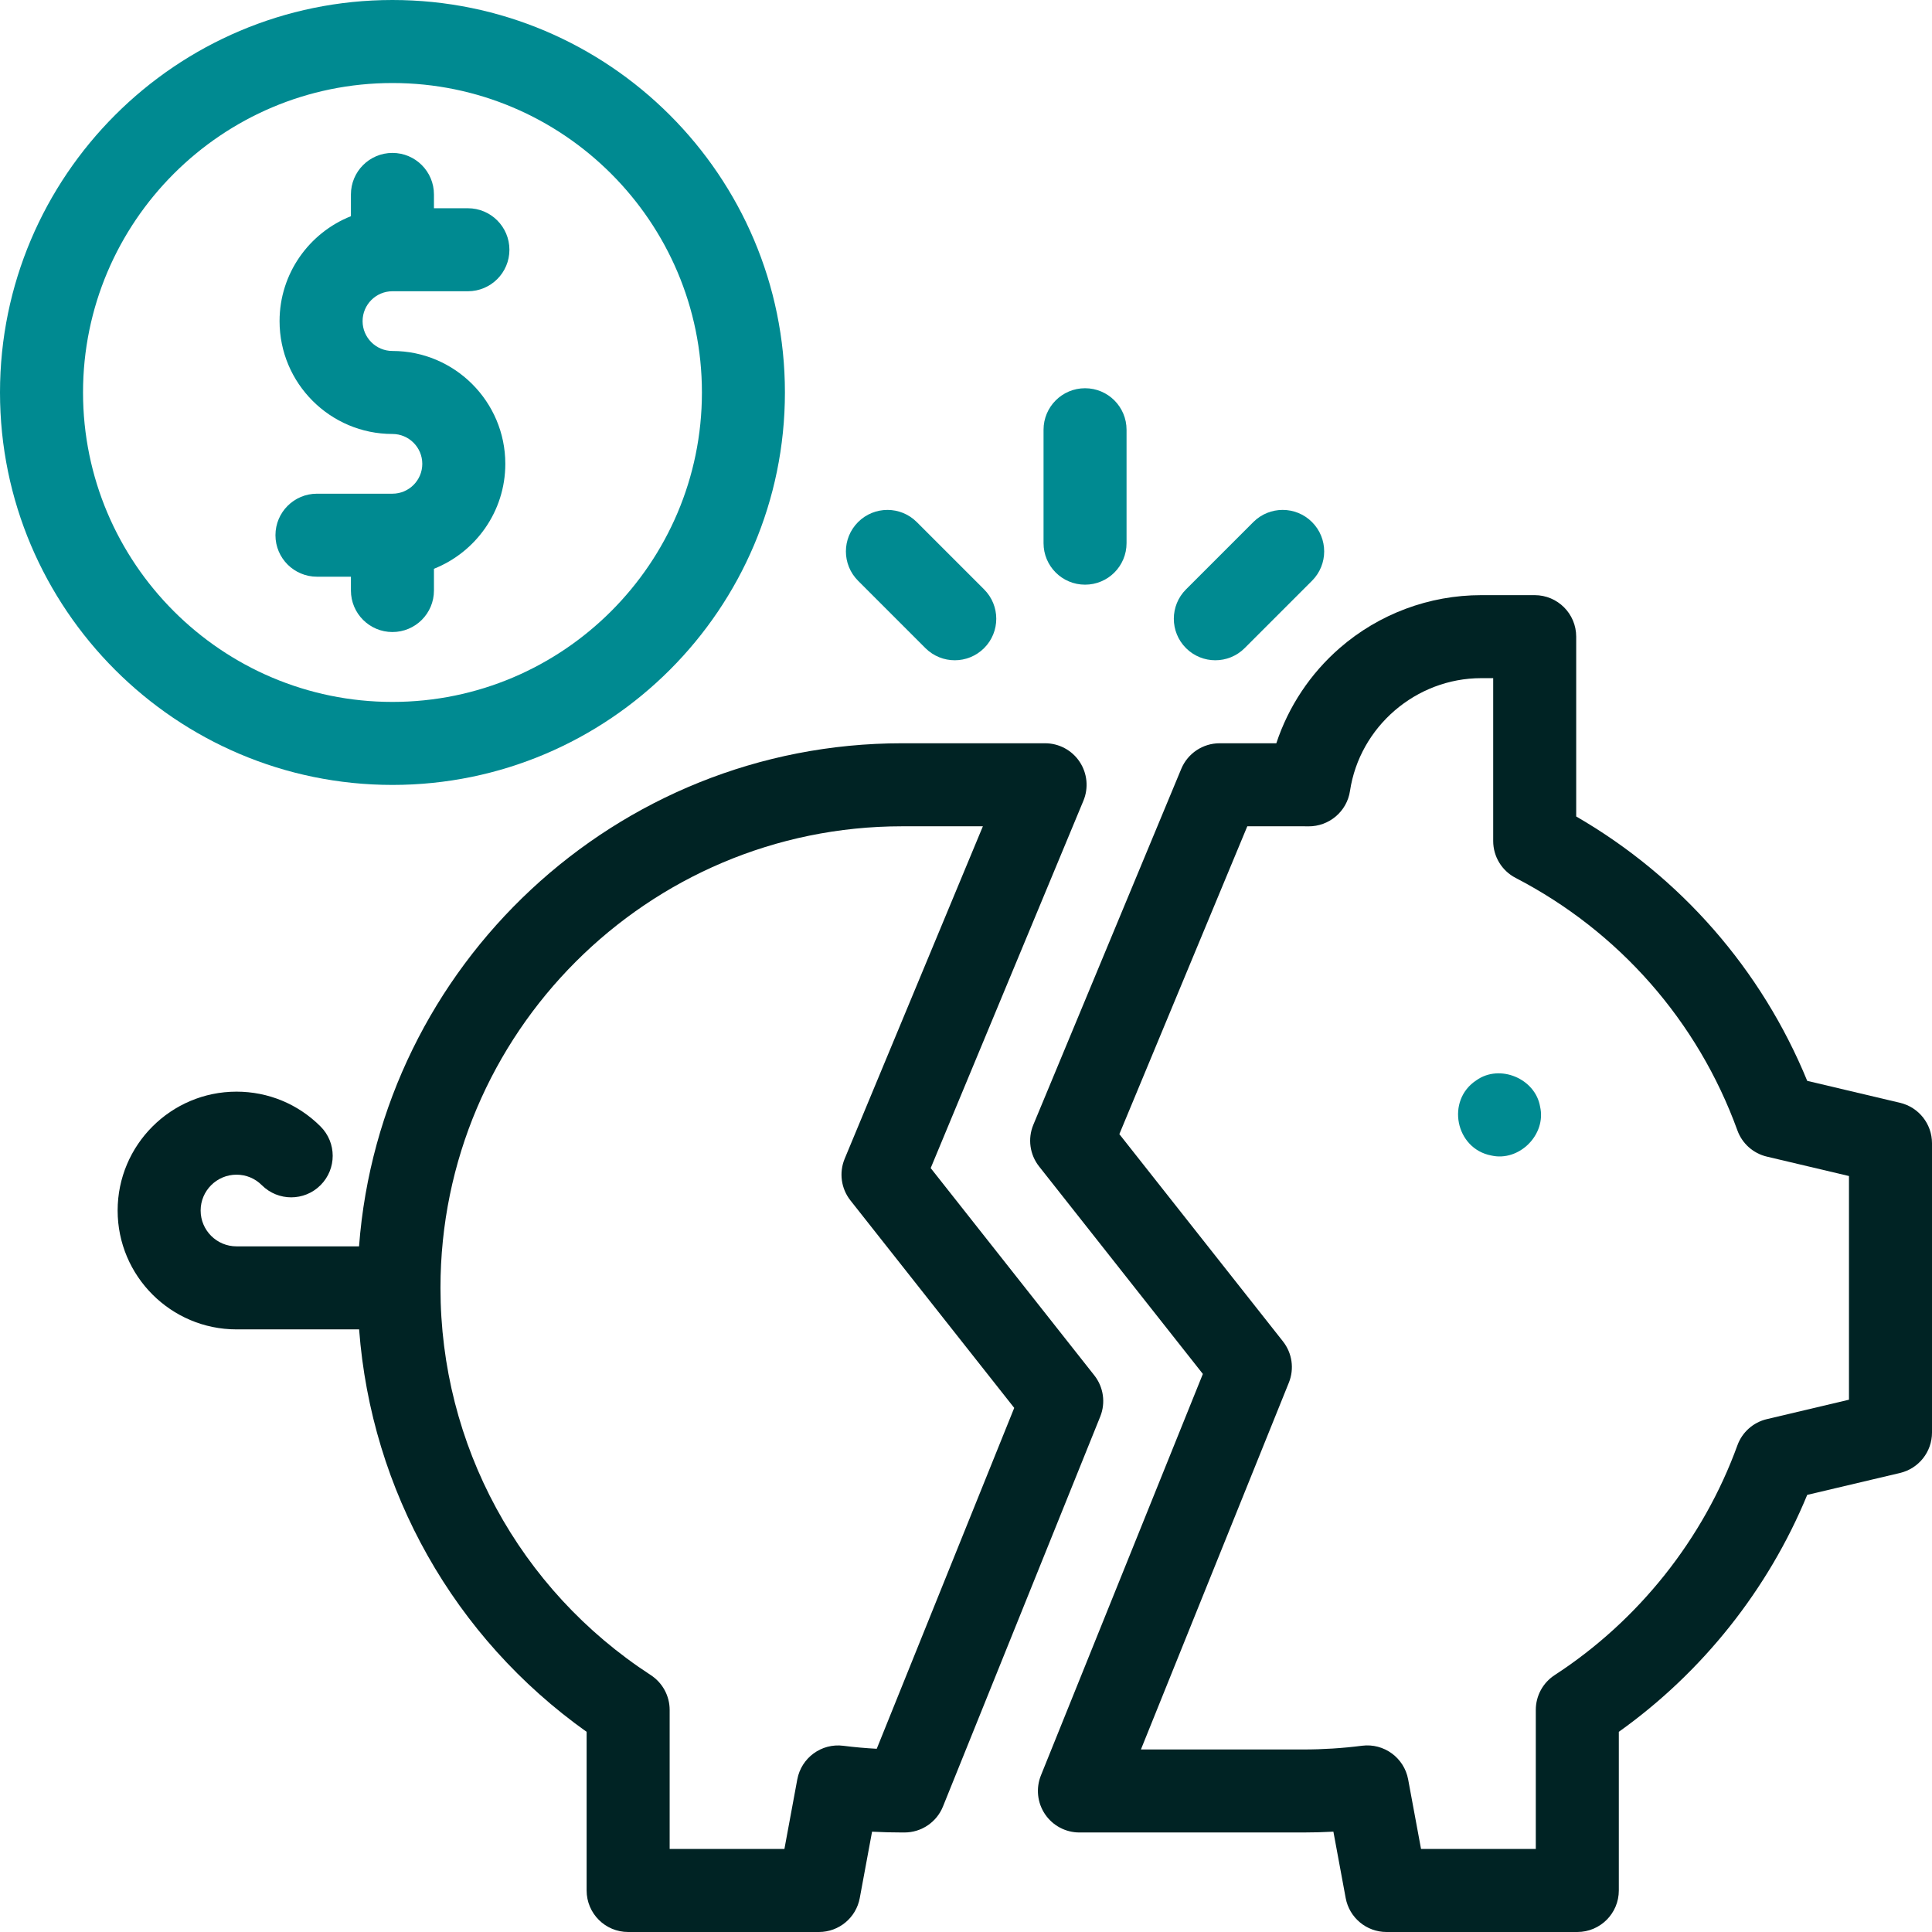
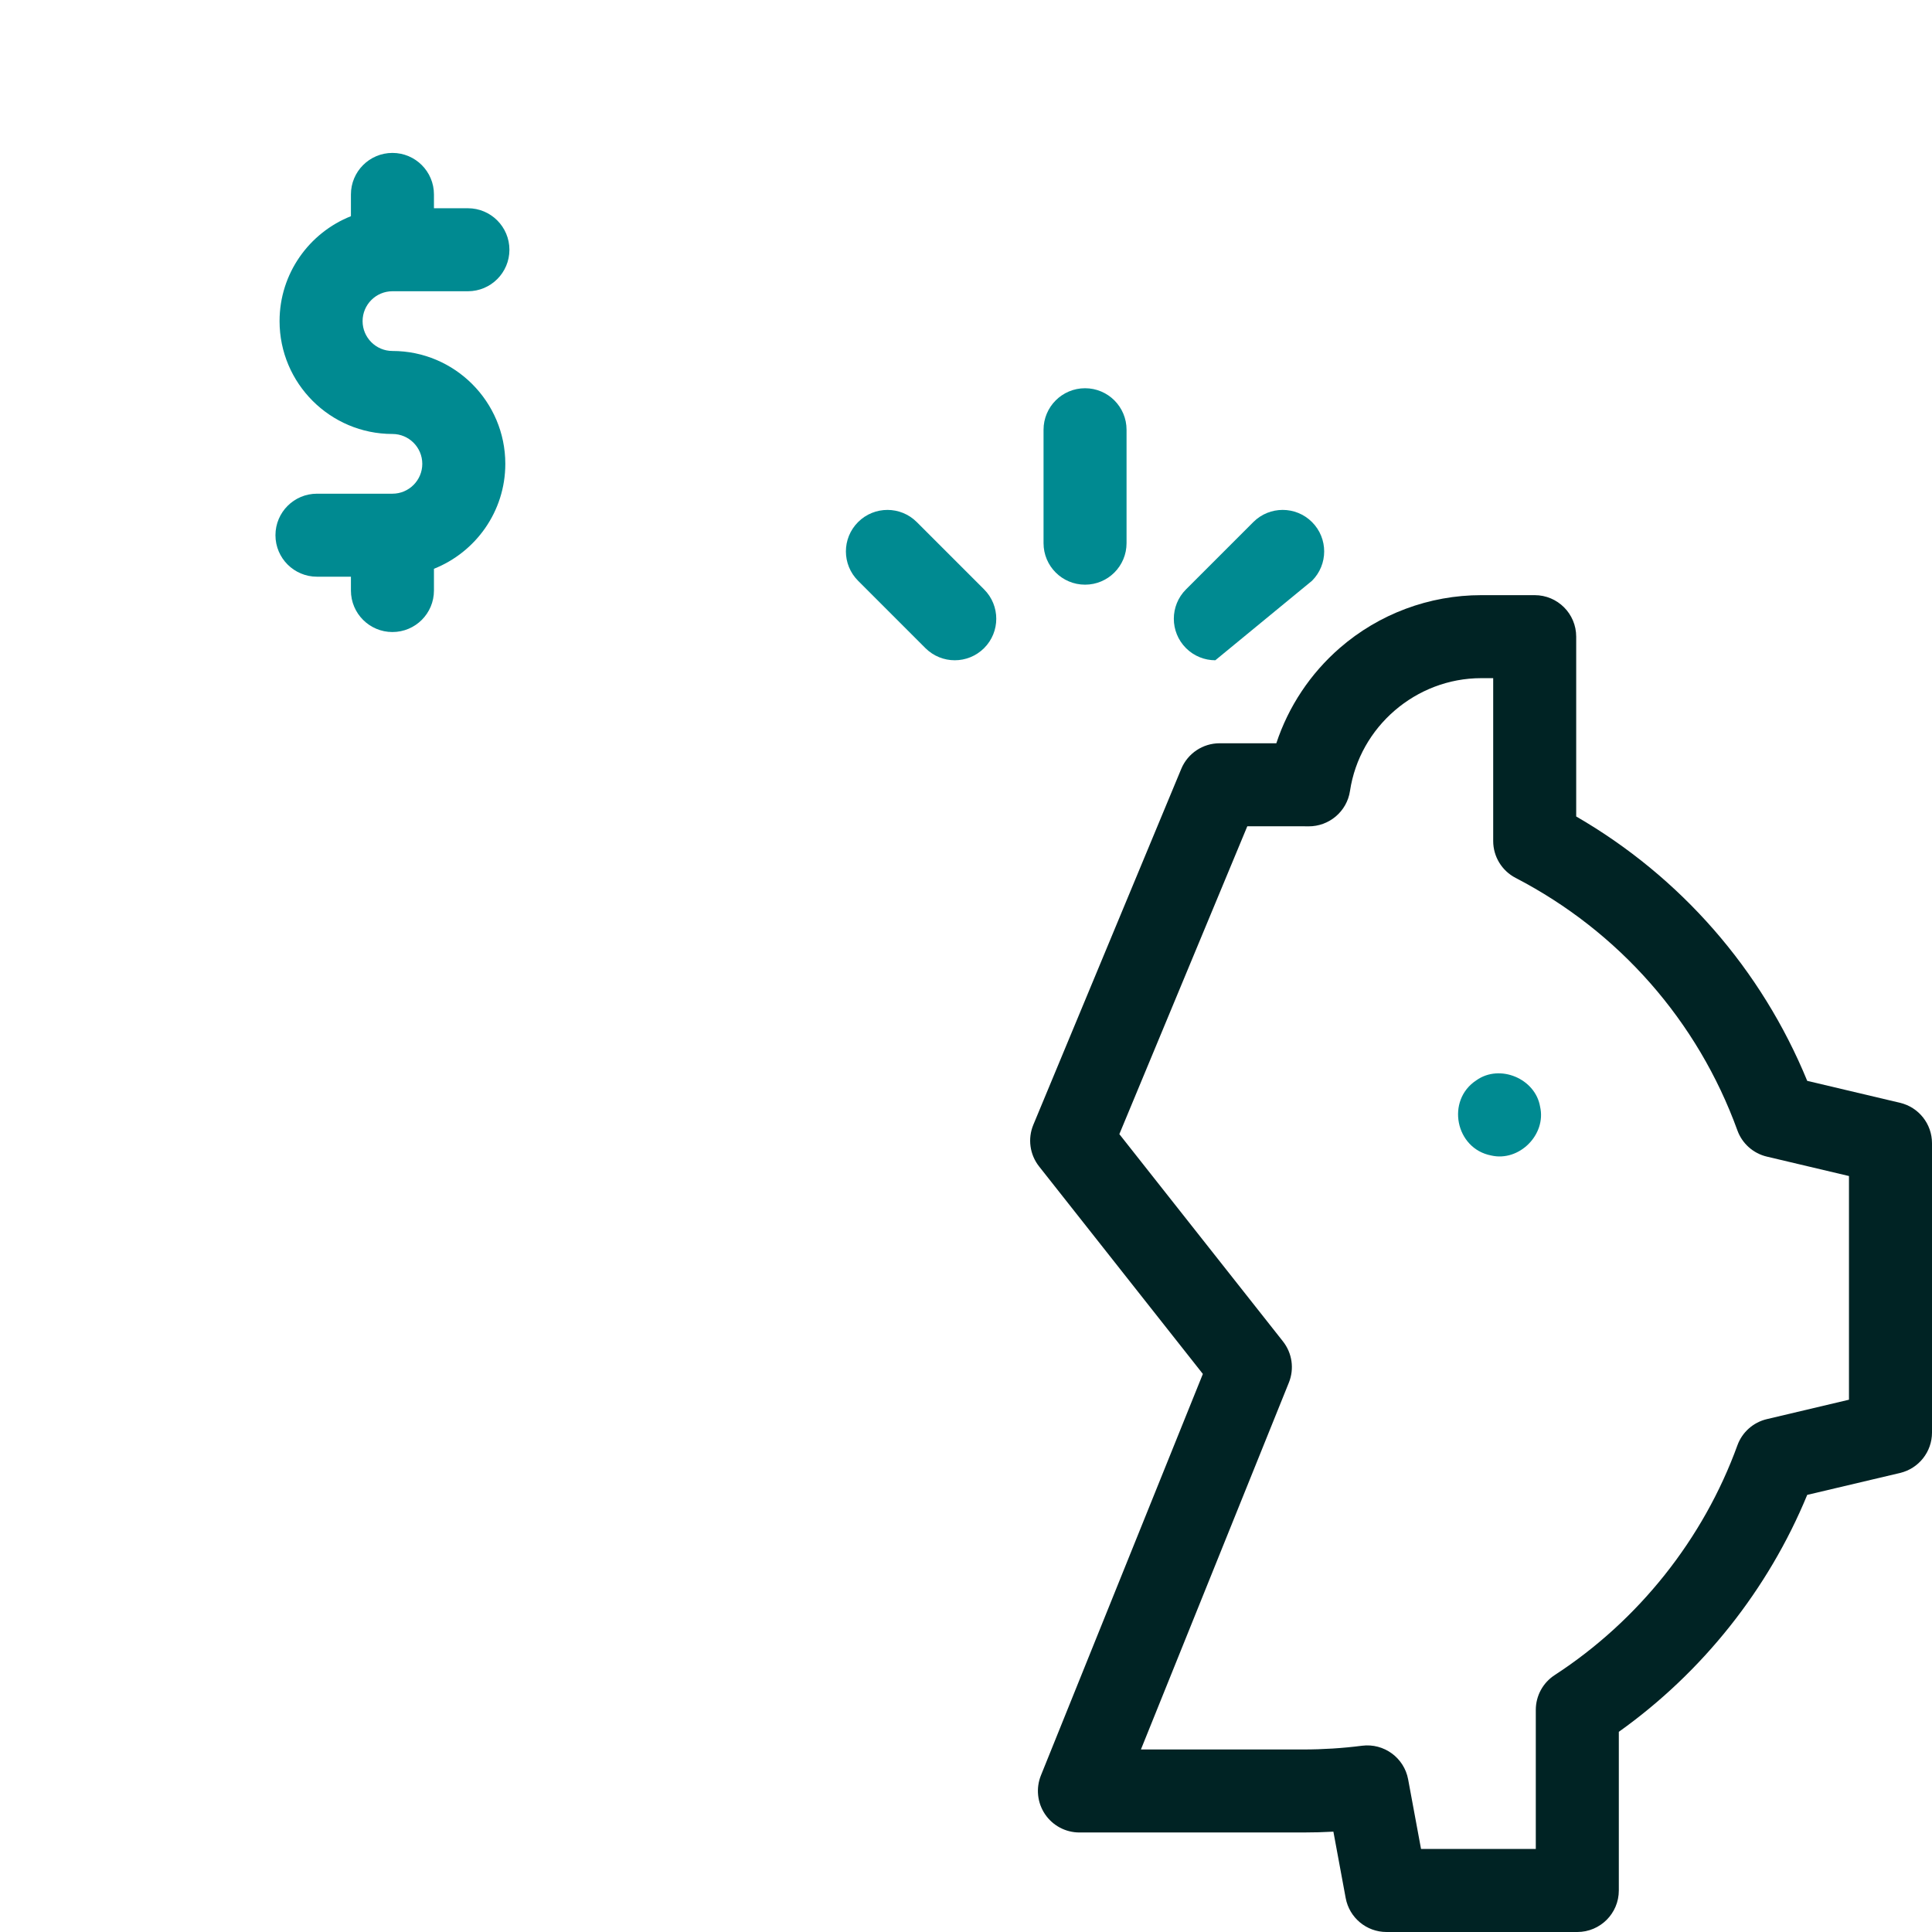
<svg xmlns="http://www.w3.org/2000/svg" width="80" height="80" viewBox="0 0 80 80" fill="none">
  <g clip-path="url(#clip0_19380_4040)">
    <path d="M63.772 45.825C63.574 44.657 62.098 44.045 61.133 44.733C59.867 45.56 60.265 47.564 61.75 47.847C62.906 48.113 64.038 46.983 63.772 45.825Z" fill="#008A91" />
    <path d="M44.93 16.076C43.98 16.076 43.211 16.846 43.211 17.795V22.491C43.211 23.441 43.98 24.21 44.93 24.21C45.879 24.21 46.648 23.441 46.648 22.491V17.795C46.648 16.846 45.879 16.076 44.93 16.076Z" fill="#008A91" />
-     <path d="M51.897 21.618L49.109 24.406C48.438 25.077 48.438 26.166 49.109 26.837C49.444 27.172 49.884 27.34 50.324 27.34C50.764 27.34 51.204 27.172 51.539 26.837L54.328 24.048C54.999 23.377 54.999 22.289 54.328 21.618C53.657 20.946 52.568 20.946 51.897 21.618Z" fill="#008A91" />
+     <path d="M51.897 21.618L49.109 24.406C48.438 25.077 48.438 26.166 49.109 26.837C49.444 27.172 49.884 27.34 50.324 27.34L54.328 24.048C54.999 23.377 54.999 22.289 54.328 21.618C53.657 20.946 52.568 20.946 51.897 21.618Z" fill="#008A91" />
    <path d="M37.962 21.618C37.29 20.946 36.202 20.947 35.531 21.618C34.859 22.289 34.859 23.377 35.531 24.048L38.319 26.837C38.655 27.172 39.095 27.34 39.535 27.34C39.974 27.34 40.414 27.172 40.75 26.837C41.421 26.166 41.421 25.077 40.75 24.406L37.962 21.618Z" fill="#008A91" />
-     <path d="M16.251 0C7.29 0 0 7.29 0 16.251C0 25.212 7.29 32.502 16.251 32.502C25.212 32.502 32.502 25.212 32.502 16.251C32.502 7.29 25.212 0 16.251 0ZM16.251 29.065C9.186 29.065 3.438 23.317 3.438 16.251C3.438 9.186 9.186 3.438 16.251 3.438C23.317 3.438 29.065 9.186 29.065 16.251C29.065 23.317 23.317 29.065 16.251 29.065Z" fill="#008A91" />
    <path d="M16.25 12.06H19.375C20.324 12.06 21.094 11.291 21.094 10.342C21.094 9.393 20.324 8.623 19.375 8.623H17.969V8.051C17.969 7.102 17.199 6.332 16.25 6.332C15.301 6.332 14.531 7.102 14.531 8.051V8.952C12.803 9.638 11.576 11.326 11.576 13.297C11.576 15.874 13.673 17.97 16.25 17.97C16.932 17.97 17.486 18.525 17.486 19.207C17.486 19.888 16.932 20.443 16.25 20.443H13.125C12.176 20.443 11.406 21.212 11.406 22.162C11.406 23.111 12.176 23.88 13.125 23.88H14.531V24.453C14.531 25.402 15.301 26.171 16.25 26.171C17.199 26.171 17.969 25.402 17.969 24.453V23.552C19.698 22.865 20.924 21.177 20.924 19.207C20.924 16.63 18.827 14.533 16.25 14.533C15.568 14.533 15.014 13.978 15.014 13.297C15.014 12.615 15.568 12.06 16.25 12.06Z" fill="#008A91" />
-     <path d="M45.313 56.951L38.538 48.368L44.862 33.156C45.082 32.626 45.023 32.02 44.704 31.542C44.386 31.064 43.849 30.777 43.275 30.777H37.353C25.497 30.777 15.748 39.975 14.867 51.609H9.793C8.974 51.609 8.308 50.944 8.308 50.125C8.308 49.307 8.974 48.641 9.793 48.641C10.189 48.641 10.562 48.795 10.842 49.076C11.514 49.747 12.602 49.747 13.273 49.075C13.944 48.404 13.944 47.316 13.273 46.645C12.343 45.715 11.107 45.203 9.793 45.203C7.079 45.203 4.871 47.411 4.871 50.125C4.871 52.839 7.079 55.047 9.793 55.047H14.87C15.374 61.726 18.8 67.809 24.291 71.712V78.281C24.291 79.231 25.061 80 26.01 80H33.911C34.739 80 35.45 79.409 35.601 78.594L36.11 75.846C36.524 75.868 36.939 75.879 37.353 75.879H37.452C38.153 75.879 38.784 75.454 39.046 74.804L45.558 58.659C45.789 58.087 45.695 57.435 45.313 56.951ZM36.304 72.413C35.84 72.388 35.377 72.347 34.921 72.289C34.016 72.173 33.181 72.785 33.014 73.681L32.481 76.562H27.729V70.803C27.729 70.222 27.434 69.68 26.947 69.362C21.495 65.816 18.239 59.822 18.239 53.328C18.239 42.789 26.814 34.215 37.353 34.215H40.699L34.976 47.981C34.737 48.557 34.828 49.217 35.214 49.706L41.997 58.298L36.304 72.413Z" fill="#002324" />
    <path d="M78.677 45.665L74.833 44.756C72.94 40.144 69.589 36.31 65.267 33.808V26.362C65.267 25.413 64.497 24.644 63.548 24.644H61.335C59.182 24.644 57.103 25.42 55.479 26.83C54.256 27.893 53.351 29.26 52.85 30.777H50.502C49.807 30.777 49.181 31.195 48.914 31.836L42.788 46.575C42.549 47.15 42.64 47.81 43.026 48.299L49.808 56.892L43.102 73.517C42.889 74.047 42.952 74.648 43.272 75.122C43.591 75.595 44.125 75.879 44.696 75.879H53.97C54.383 75.879 54.798 75.868 55.213 75.845L55.722 78.594C55.873 79.409 56.584 80 57.412 80H65.313C66.262 80 67.032 79.23 67.032 78.281V71.711C70.491 69.246 73.22 65.814 74.833 61.9L78.677 60.992C79.452 60.808 80 60.116 80 59.319V47.338C80 46.541 79.452 45.848 78.677 45.665ZM76.562 57.959L73.162 58.763C72.598 58.896 72.139 59.304 71.942 59.849C70.535 63.725 67.848 67.103 64.376 69.362C63.888 69.679 63.594 70.221 63.594 70.803V76.562H58.842L58.308 73.68C58.142 72.784 57.304 72.173 56.402 72.287C55.596 72.39 54.777 72.442 53.97 72.442H47.243L53.369 57.252C53.6 56.68 53.507 56.029 53.124 55.544L46.35 46.962L51.648 34.215H53.97C54.018 34.215 54.066 34.215 54.115 34.216L54.18 34.217C55.033 34.224 55.773 33.602 55.9 32.753C56.3 30.09 58.636 28.081 61.335 28.081H61.83V34.825C61.83 35.467 62.187 36.055 62.757 36.351C67.039 38.572 70.301 42.286 71.942 46.807C72.139 47.352 72.598 47.76 73.162 47.893L76.562 48.697V57.959Z" fill="#002324" />
  </g>
  <defs>
    <clipPath id="clip0_19380_4040">
      <rect width="80" height="80" fill="white" />
    </clipPath>
  </defs>
</svg>